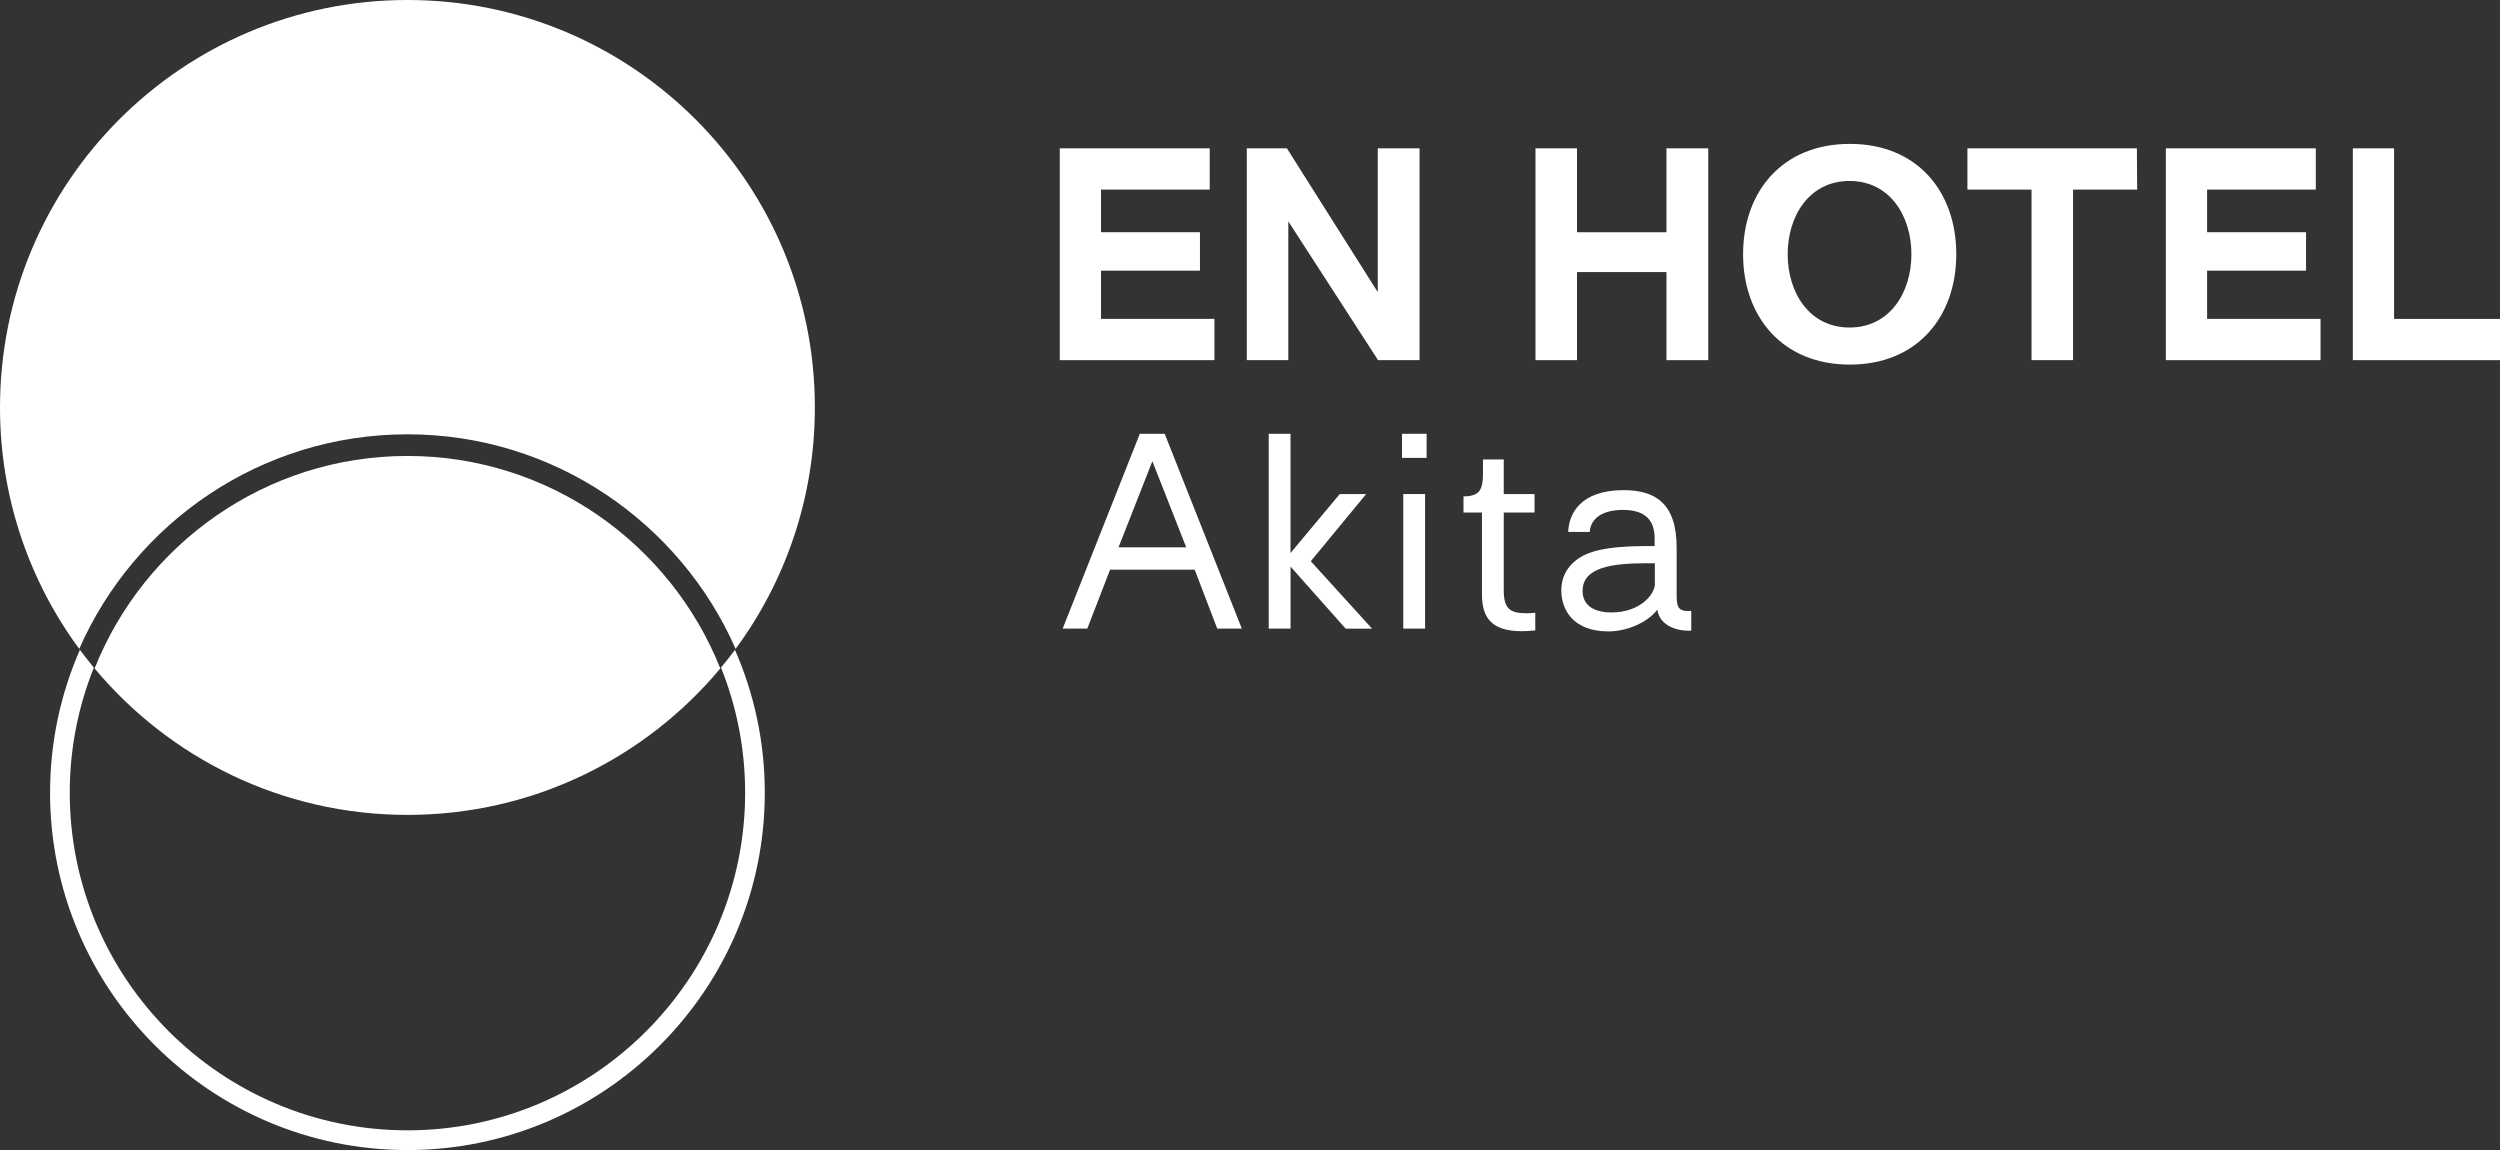
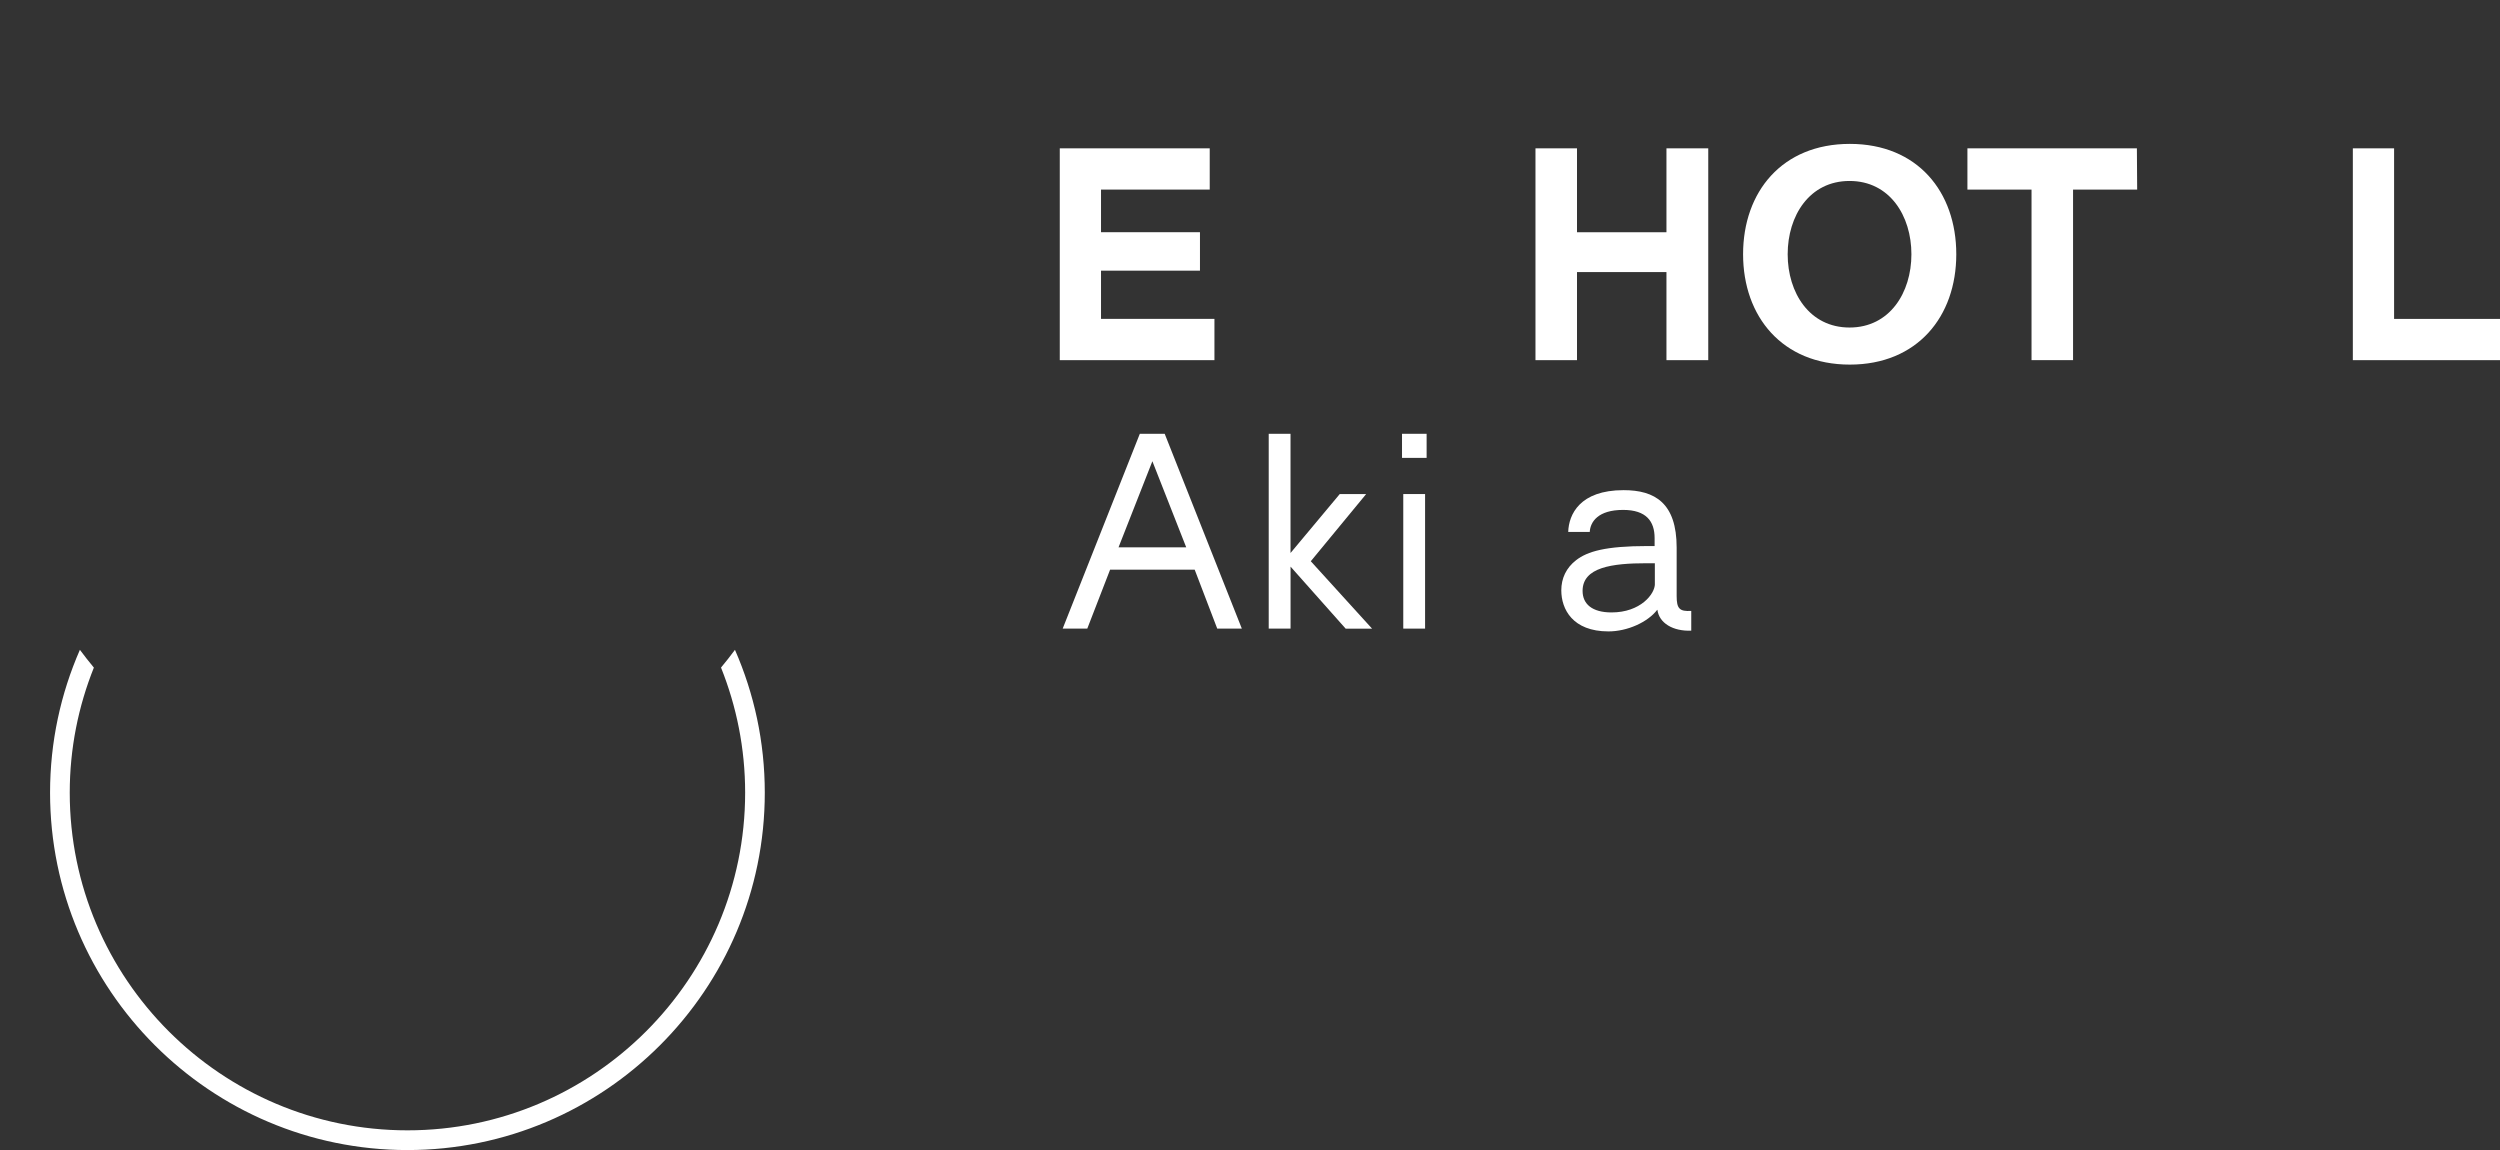
<svg xmlns="http://www.w3.org/2000/svg" id="_レイヤー_2" data-name="レイヤー 2" viewBox="0 0 635.21 292.21">
  <rect x="0" y="0" width="635.21" height="292.21" fill="#333333" stroke="none" />
  <defs>
    <style>
      .cls-1 {
        
        stroke-miterlimit: 10;
        stroke-width: .75px;
      }

       .cls-2 {
        fill: #fff;
      } 
    </style>
  </defs>
  <g id="Capa_1" data-name="Capa 1">
    <path class="cls-2" d="M183.2,169.62c3.94,9.84,6.13,20.56,6.13,31.78,0,47.31-38.49,85.8-85.8,85.8S17.72,248.72,17.72,201.41c0-11.23,2.19-21.95,6.13-31.78-1.22-1.47-2.41-2.98-3.55-4.52-4.87,11.12-7.58,23.4-7.58,36.3,0,50.07,40.73,90.8,90.8,90.8s90.8-40.73,90.8-90.8c0-12.9-2.71-25.18-7.58-36.3-1.14,1.54-2.32,3.05-3.55,4.52Z" />
    <g>
      <path class="cls-2" d="M308.57,81.03v10.48h-39.3v-53.82h38.1v10.48h-27.62v10.83h25.14v9.77h-25.14v12.25h28.82Z" />
-       <path class="cls-2" d="M316.78,37.69h10.2l23.09,36.54v-36.54h10.62v53.82h-10.55l-22.8-35.27v35.27h-10.55v-53.82Z" />
      <path class="cls-2" d="M434.04,37.69v53.82h-10.62v-22.38h-22.73v22.38h-10.55v-53.82h10.55v21.32h22.73v-21.32h10.62Z" />
      <path class="cls-2" d="M442.89,64.6c0-15.86,9.91-28.04,27.12-28.04s27.05,12.18,27.05,28.04-9.91,28.04-27.05,28.04-27.12-12.18-27.12-28.04ZM485.66,64.6c0-9.77-5.52-18.62-15.72-18.62s-15.72,8.85-15.72,18.62,5.52,18.62,15.72,18.62,15.72-8.85,15.72-18.62Z" />
      <path class="cls-2" d="M526.73,48.17v43.34h-10.55v-43.34h-16.29v-10.48h43.06l.07,10.48h-16.29Z" />
-       <path class="cls-2" d="M589.61,81.03v10.48h-39.3v-53.82h38.1v10.48h-27.62v10.83h25.14v9.77h-25.14v12.25h28.82Z" />
      <path class="cls-2" d="M635.21,81.03v10.48h-37.39v-53.82h10.48v43.34h26.91Z" />
    </g>
    <g>
-       <path class="cls-2" d="M103.52,110.35c37.22,0,69.29,22.45,83.39,54.52,12.65-17.17,20.13-38.38,20.13-61.35C207.05,46.35,160.7,0,103.53,0S0,46.35,0,103.52c0,22.96,7.48,44.18,20.13,61.35,14.1-32.07,46.17-54.52,83.39-54.52Z" />
-       <path class="cls-2" d="M183.02,169.84c-12.59-31.59-43.46-53.99-79.49-53.99s-66.9,22.4-79.49,53.99c18.99,22.74,47.55,37.21,79.49,37.21s60.5-14.47,79.49-37.21Z" />
-     </g>
+       </g>
    <g>
      <path class="cls-2" d="M315.53,159.72h-6.25l-5.73-14.98h-21.49l-5.8,14.98h-6.25l19.6-49.5h6.32l19.6,49.5ZM284.2,139.07h17.2l-8.6-21.88-8.6,21.88Z" />
      <path class="cls-2" d="M327.9,159.72h-5.54v-49.5h5.54v30.29l12.51-14.98h6.71l-14.07,17.07,15.57,17.13h-6.71l-14-15.76v15.76Z" />
      <path class="cls-2" d="M362.48,116.34h-6.25v-6.12h6.25v6.12ZM362.09,159.72h-5.54v-34.19h5.54v34.19Z" />
-       <path class="cls-2" d="M376.54,150.93v-20.71h-4.69v-4.1c4.17,0,4.95-1.76,4.95-5.86v-3.52h5.28v8.79h7.82v4.69h-7.82v19.74c0,4.56,1.43,5.86,5.73,5.86.52,0,1.24,0,2.28-.13v4.49c-1.5.13-2.61.2-3.32.2-7.62,0-10.23-3.19-10.23-9.44Z" />
      <path class="cls-2" d="M396.7,150.01c0-3.06,1.24-5.73,3.78-7.69,2.87-2.21,7.43-3.58,18.17-3.58h1.76v-2.02c0-4.23-2.08-7.16-8.01-7.16-6.38,0-8.34,3.06-8.47,5.6h-5.47c.13-4.43,2.93-10.62,14.07-10.62,7.95,0,13.48,3.26,13.48,14.59v12.31c0,3.19.72,3.97,3.71,3.78v5.02h.06c-4.75.2-8.21-1.95-8.66-5.28h-.06c-2.41,3.13-7.56,5.47-12.38,5.47-9.12,0-11.98-5.67-11.98-10.42ZM420.47,148.39v-5.28h-2.08c-8.86,0-16.28,1.04-16.28,7.03,0,3.32,2.41,5.47,7.36,5.47,7.36,0,11.01-4.69,11.01-7.23Z" />
    </g>
  </g>
</svg>